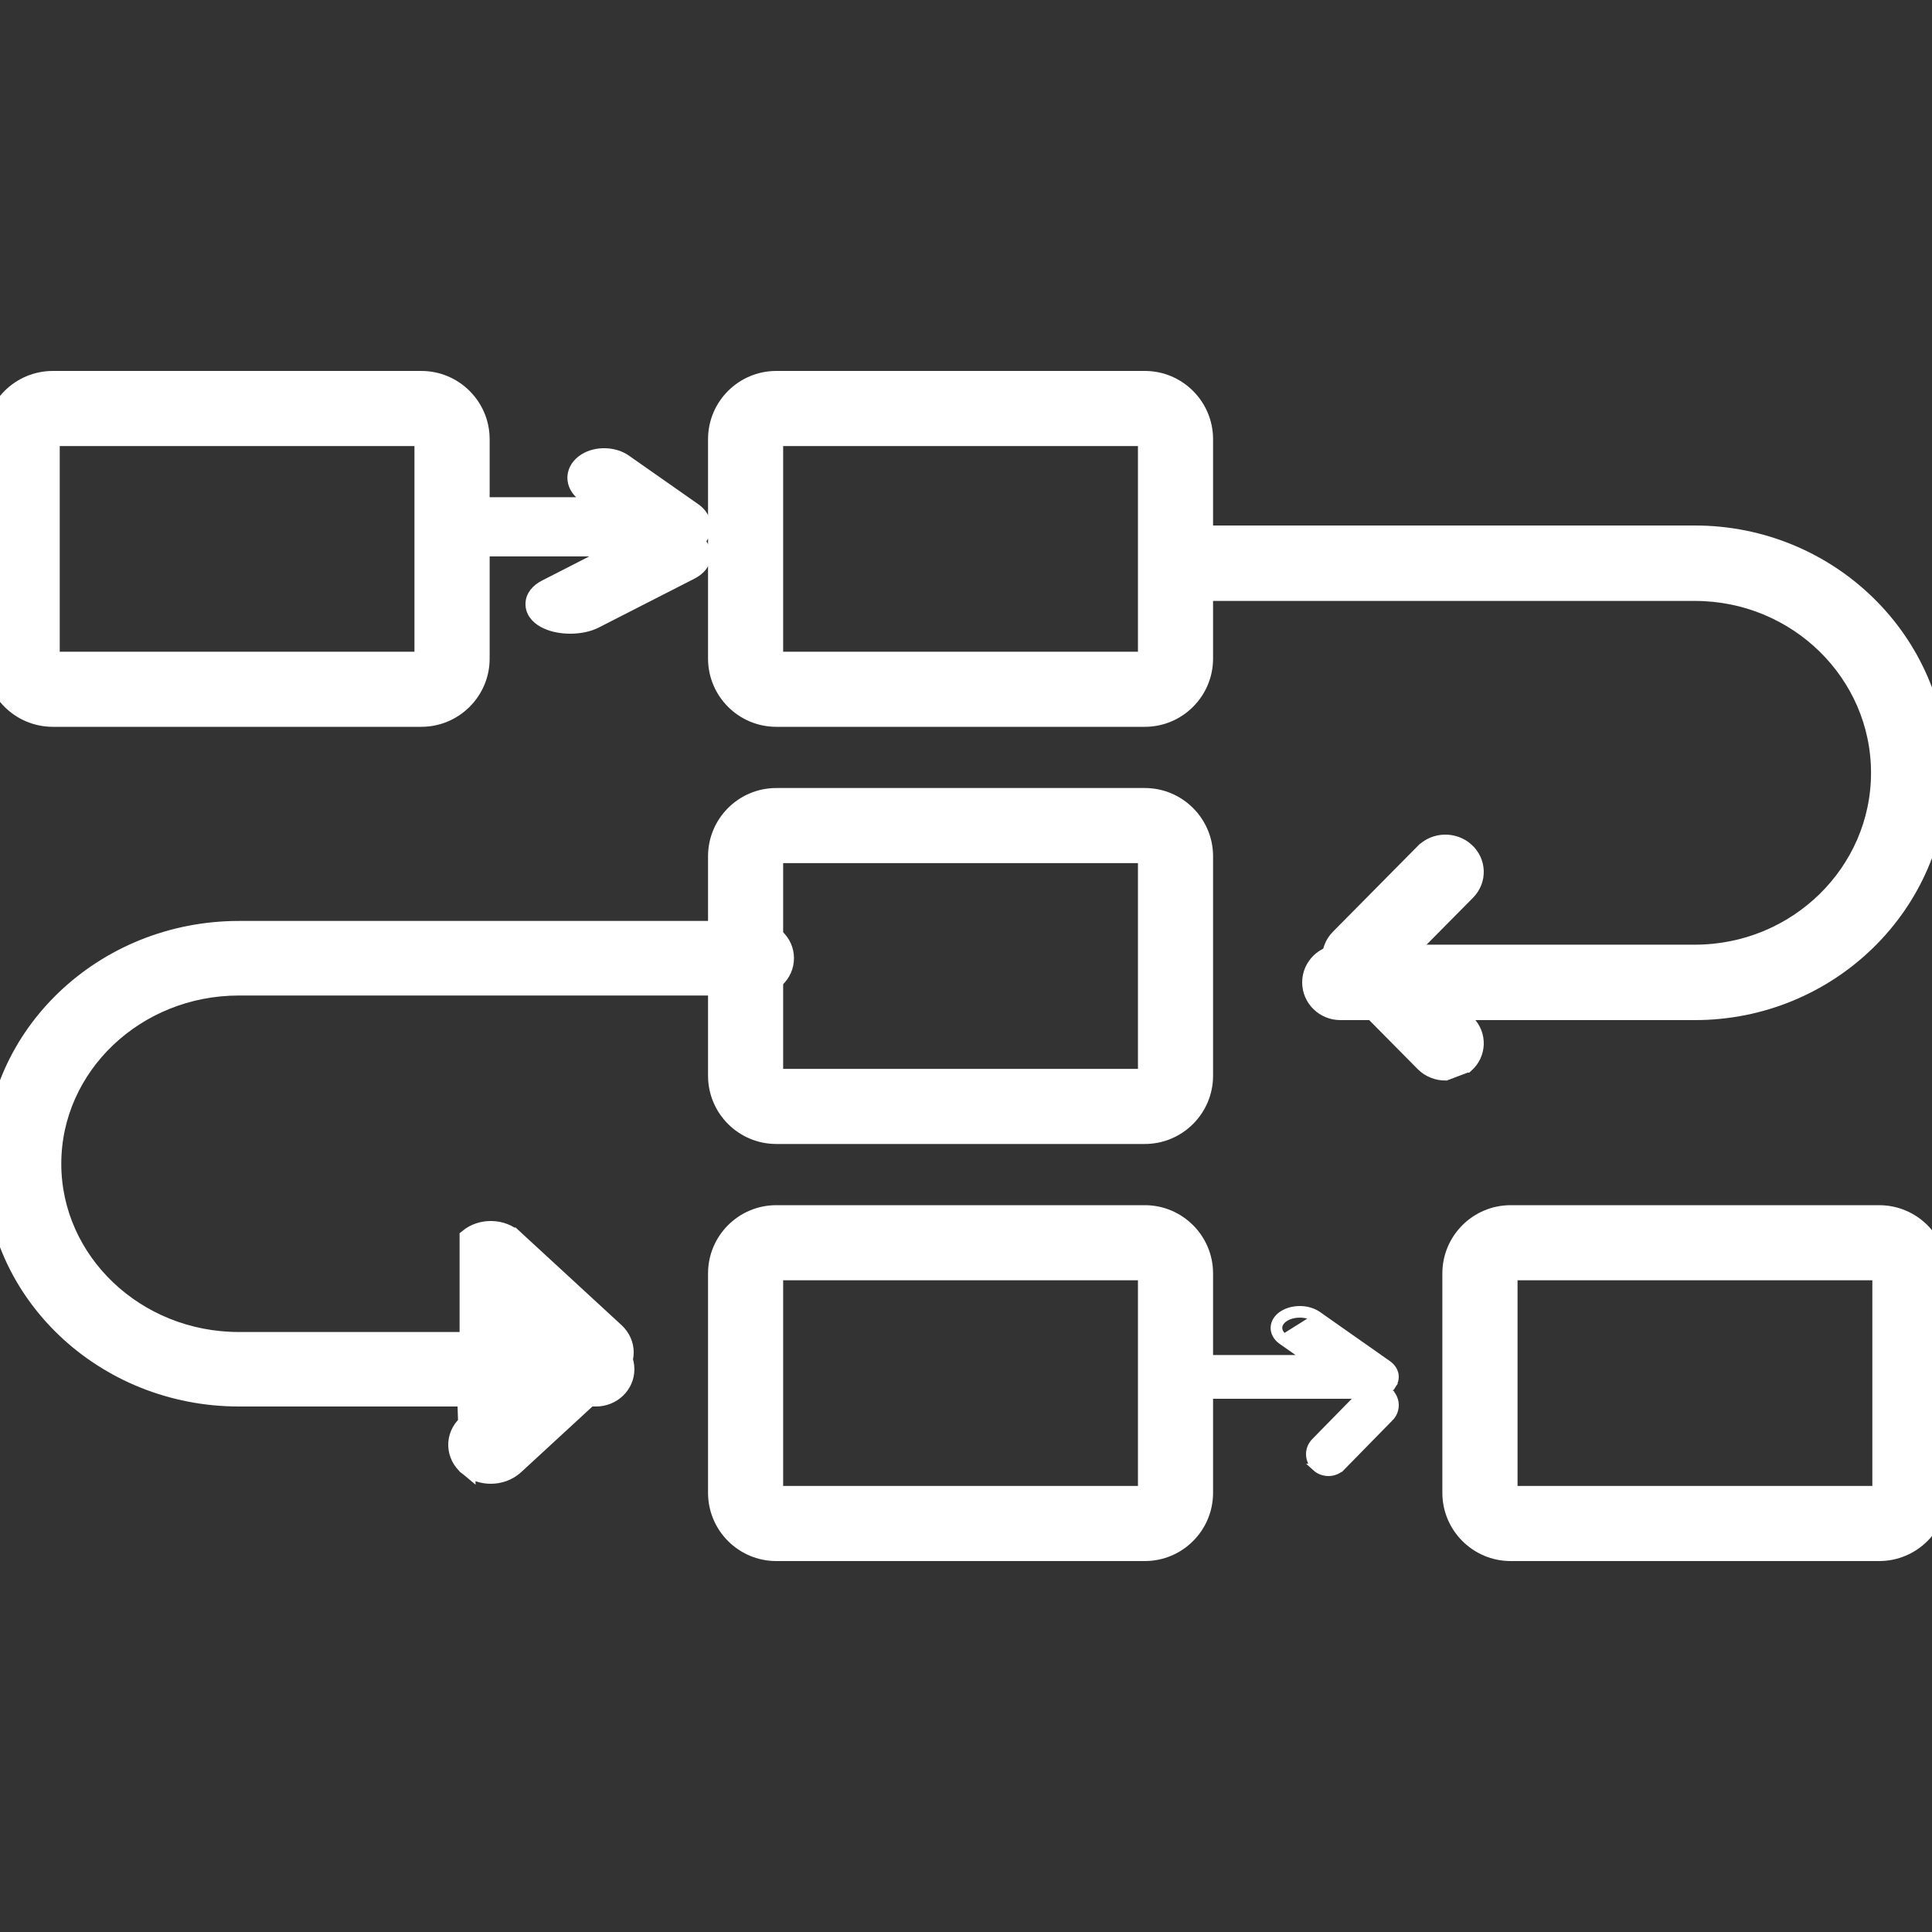
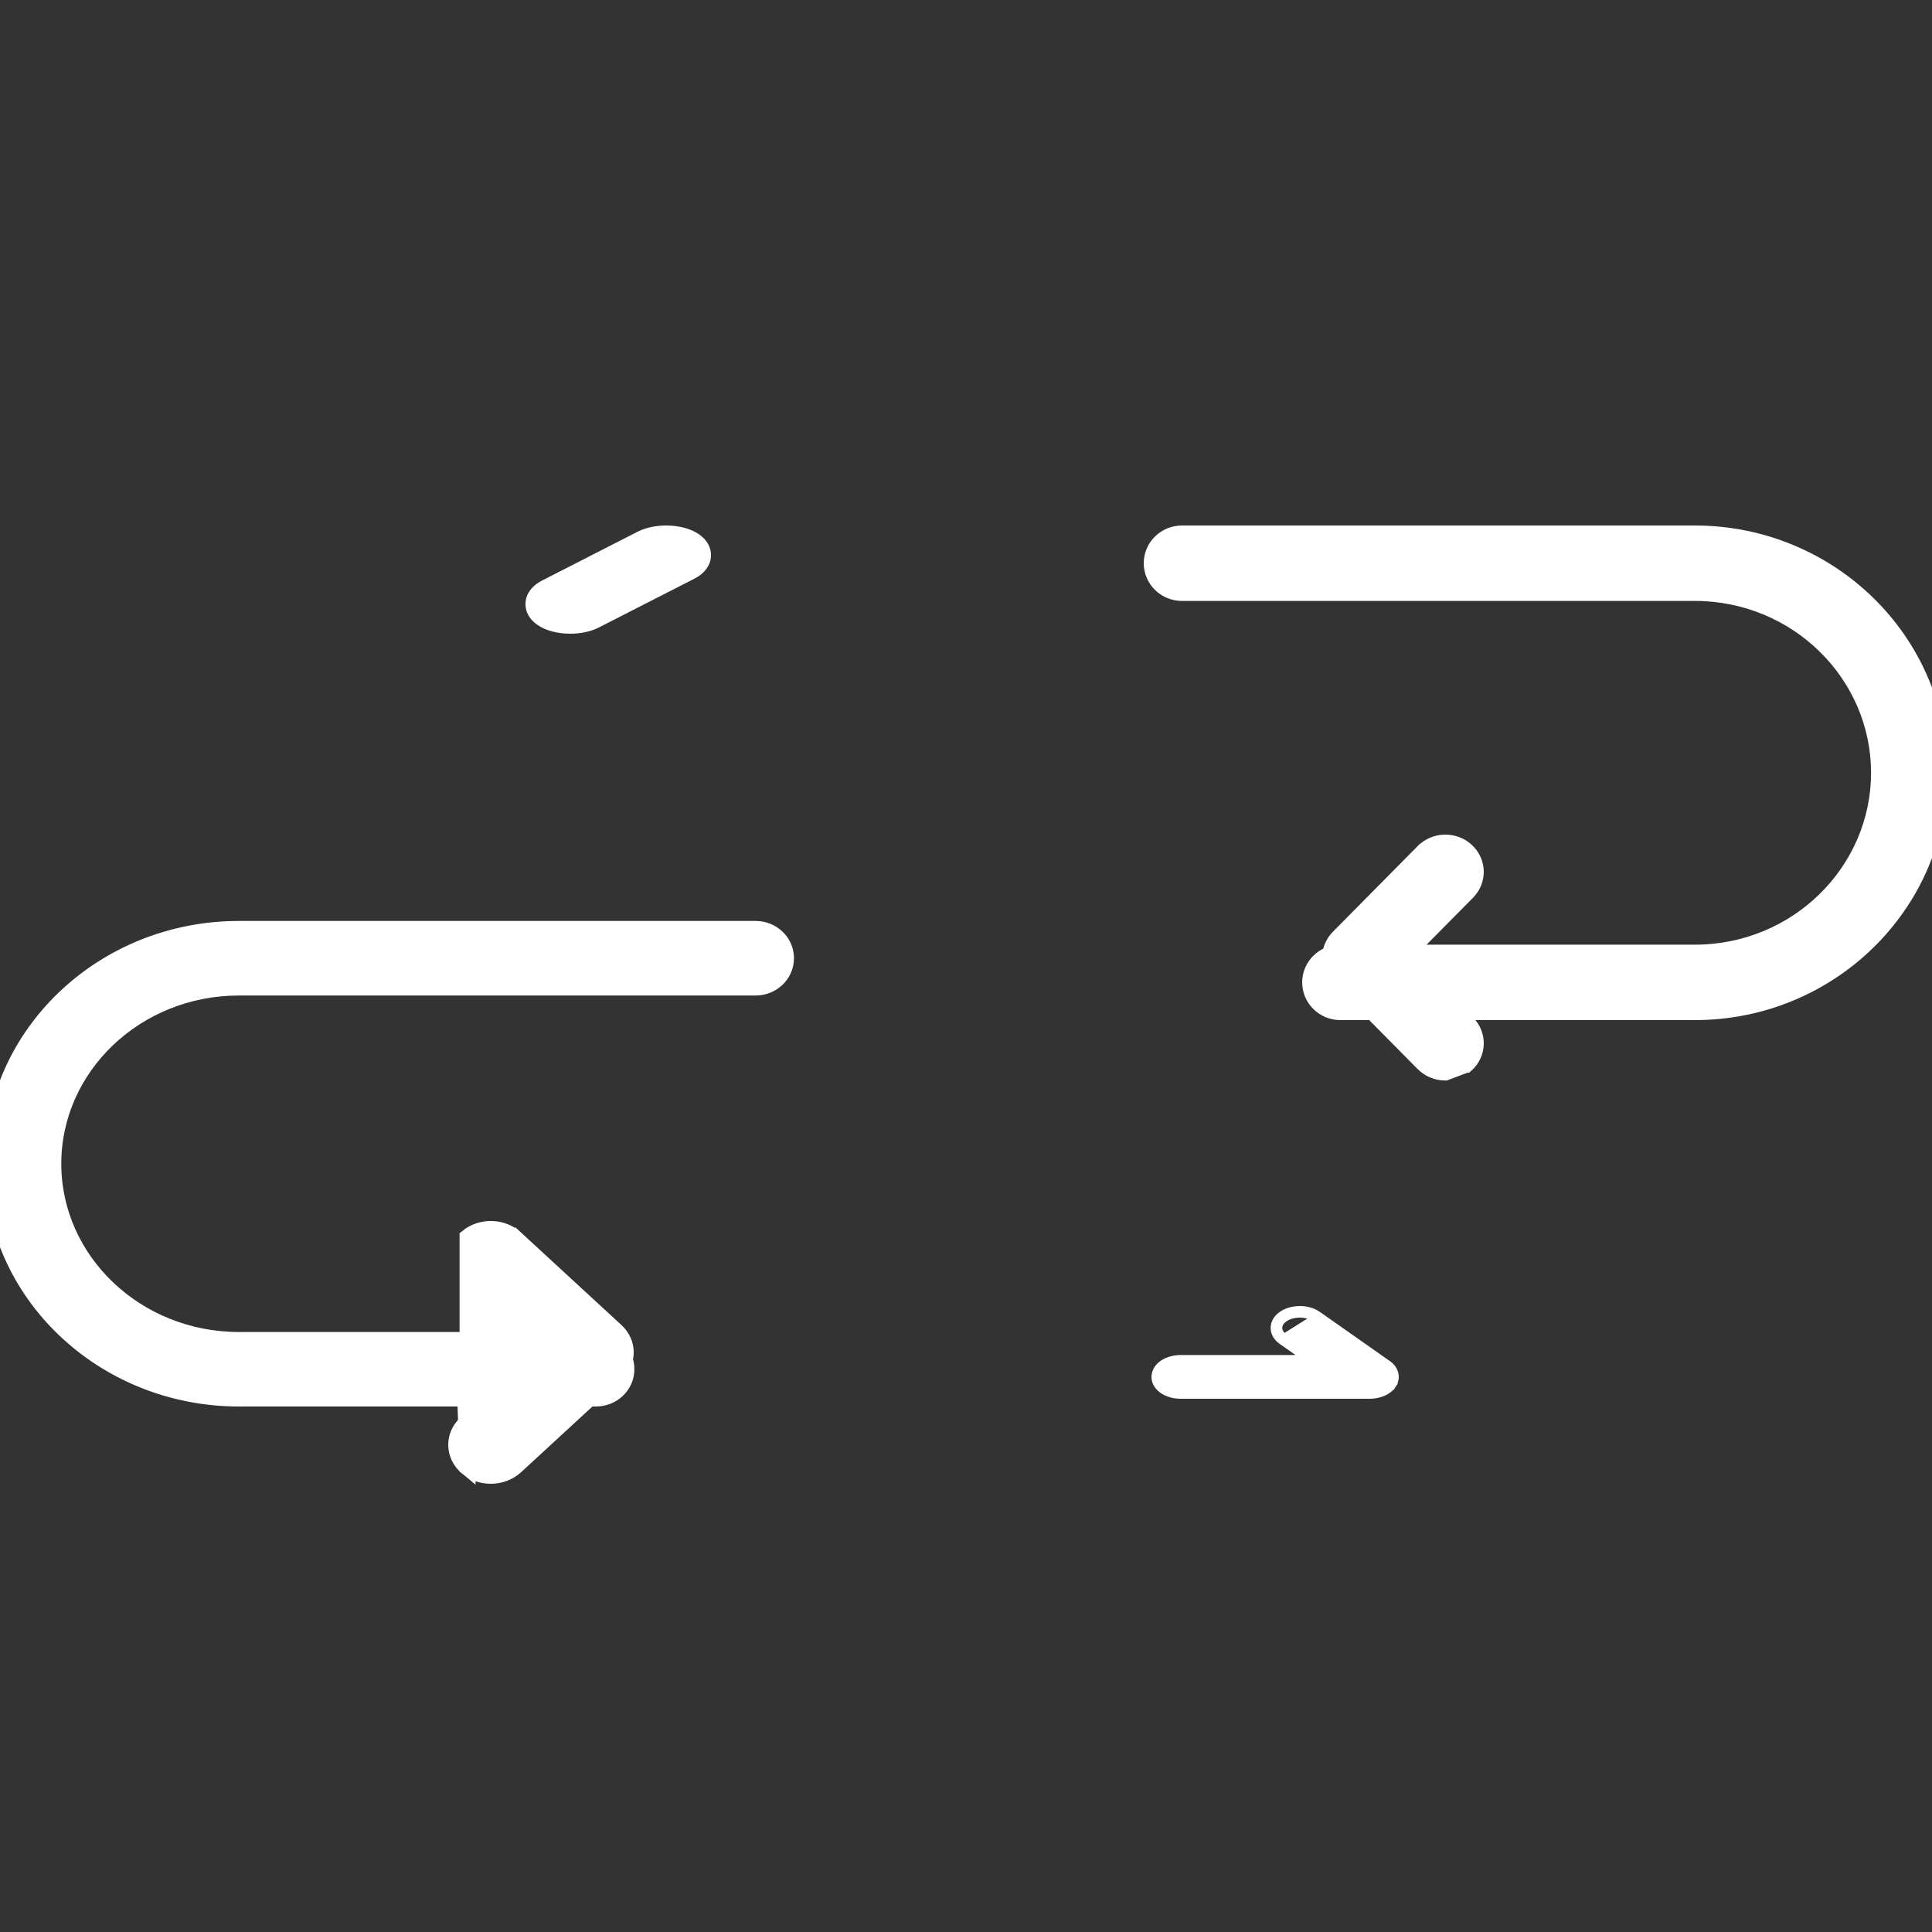
<svg xmlns="http://www.w3.org/2000/svg" width="25" height="25" viewBox="0 0 25 25" fill="none">
  <rect x="0" y="0" width="25" height="25" fill="#333333" stroke="none" />
  <g clip-path="url(#clip0_260_24927)">
-     <path d="M0.673 5.683C0.673 5.678 0.677 5.673 0.682 5.672H0.684H5.452C5.458 5.672 5.463 5.677 5.463 5.683V8.522C5.463 8.528 5.458 8.533 5.452 8.533H0.684C0.677 8.533 0.673 8.528 0.673 8.522V5.683ZM10.034 5.683C10.034 5.677 10.038 5.673 10.044 5.672H10.045H14.814C14.82 5.672 14.825 5.677 14.825 5.683V8.522C14.825 8.528 14.82 8.533 14.814 8.533H10.045C10.039 8.533 10.034 8.528 10.034 8.522V5.683ZM10.045 20.1H14.814C15.246 20.1 15.597 19.749 15.597 19.317V16.478C15.597 16.046 15.246 15.695 14.814 15.695H10.045C9.613 15.695 9.262 16.046 9.262 16.478V19.317C9.262 19.749 9.613 20.1 10.045 20.1ZM10.034 16.478C10.034 16.472 10.039 16.467 10.045 16.467H14.814C14.82 16.467 14.825 16.472 14.825 16.478V19.317C14.825 19.323 14.82 19.328 14.814 19.328H10.045C10.039 19.328 10.034 19.323 10.034 19.317V16.478ZM19.548 20.1H24.316C24.749 20.1 25.1 19.749 25.1 19.317V16.478C25.1 16.046 24.749 15.695 24.316 15.695H19.548C19.116 15.695 18.764 16.046 18.764 16.478V19.317C18.764 19.749 19.116 20.1 19.548 20.1ZM19.537 16.478C19.537 16.472 19.542 16.467 19.548 16.467H24.316C24.323 16.467 24.328 16.472 24.328 16.478V19.317C24.328 19.323 24.323 19.328 24.316 19.328H19.548C19.542 19.328 19.537 19.323 19.537 19.317V16.478ZM0.684 9.305H5.452C5.884 9.305 6.236 8.954 6.236 8.523V5.683C6.236 5.251 5.884 4.9 5.452 4.9H0.684C0.251 4.9 -0.1 5.251 -0.1 5.683V8.523C-0.1 8.955 0.251 9.305 0.684 9.305ZM10.045 9.305H14.814C15.246 9.305 15.597 8.954 15.597 8.522V5.683C15.597 5.251 15.246 4.9 14.814 4.9H10.045C9.613 4.9 9.262 5.251 9.262 5.683V8.522C9.262 8.954 9.613 9.305 10.045 9.305ZM10.045 14.703H14.814C15.246 14.703 15.597 14.352 15.597 13.92V11.08C15.597 10.648 15.246 10.297 14.814 10.297H10.045C9.613 10.297 9.262 10.648 9.262 11.08V13.92C9.262 14.352 9.613 14.703 10.045 14.703ZM10.034 11.08C10.034 11.074 10.039 11.069 10.045 11.069H14.814C14.82 11.069 14.825 11.074 14.825 11.08V13.92C14.825 13.926 14.82 13.931 14.814 13.931H10.045C10.039 13.931 10.034 13.926 10.034 13.92V11.08Z" fill="white" stroke="white" stroke-width="0.2" />
    <path d="M17.344 13.1H21.932C23.677 13.1 25.1 11.711 25.1 10C25.1 8.288 23.677 6.9 21.932 6.9H15.294C15.079 6.9 14.9 7.072 14.9 7.288C14.9 7.504 15.079 7.676 15.294 7.676H21.932C23.246 7.676 24.311 8.721 24.311 10C24.311 11.279 23.246 12.324 21.932 12.324H17.344C17.129 12.324 16.95 12.496 16.95 12.712C16.95 12.928 17.129 13.1 17.344 13.1Z" fill="white" stroke="white" stroke-width="0.2" />
    <path d="M18.416 13.764C18.495 13.843 18.6 13.882 18.703 13.882L18.973 13.78C18.973 13.78 18.974 13.78 18.974 13.78C19.135 13.635 19.143 13.391 18.99 13.236L18.154 12.391L18.99 11.546C19.143 11.392 19.135 11.147 18.973 11.002V11.002C18.815 10.861 18.567 10.866 18.417 11.018V11.018L18.416 11.018L17.319 12.127C17.172 12.275 17.172 12.508 17.319 12.655L18.416 13.764ZM3.091 18.1H7.713C7.927 18.1 8.109 17.933 8.109 17.718C8.109 17.502 7.927 17.336 7.713 17.336H3.091C1.764 17.336 0.693 16.309 0.693 15.059C0.693 13.808 1.764 12.782 3.091 12.782H9.778C9.992 12.782 10.174 12.615 10.174 12.399C10.174 12.184 9.992 12.017 9.778 12.017H3.091C1.336 12.017 -0.1 13.377 -0.1 15.059C-0.1 16.74 1.336 18.1 3.091 18.1Z" fill="white" stroke="white" stroke-width="0.2" />
    <path d="M6.047 18.995L6.047 18.995C5.86 18.842 5.849 18.578 6.028 18.414L6.095 18.487L6.028 18.414L6.047 18.995ZM6.047 18.995C6.134 19.066 6.244 19.1 6.351 19.1C6.466 19.1 6.584 19.06 6.674 18.978C6.674 18.978 6.674 18.978 6.674 18.978L7.972 17.782C7.972 17.782 7.972 17.782 7.972 17.782C8.143 17.625 8.143 17.374 7.972 17.218C7.972 17.218 7.972 17.218 7.972 17.218L6.674 16.022L6.606 16.096L6.674 16.022L6.674 16.022C6.504 15.865 6.225 15.859 6.047 16.005L6.047 16.005L6.047 18.995ZM6.028 16.586L7.02 17.5L6.028 16.586L6.028 16.586Z" fill="white" stroke="white" stroke-width="0.2" />
-     <path d="M7.765 6.534L7.908 6.634H6.277C6.124 6.634 6 6.716 6 6.817C6 6.918 6.124 7 6.277 7H8.723C8.834 7 8.934 6.956 8.977 6.889C9.021 6.822 9 6.744 8.925 6.691L8.02 6.057C7.915 5.984 7.74 5.981 7.629 6.05C7.518 6.119 7.513 6.235 7.618 6.309L7.939 6.534H7.765ZM7.765 6.534H6.277C6.183 6.534 6.094 6.559 6.026 6.604C5.958 6.649 5.9 6.722 5.9 6.817C5.9 6.912 5.958 6.985 6.026 7.03C6.094 7.075 6.183 7.1 6.277 7.1H8.723C8.853 7.1 8.992 7.049 9.061 6.944L9.061 6.944C9.098 6.888 9.109 6.823 9.092 6.759C9.076 6.698 9.035 6.646 8.982 6.609L8.982 6.609L8.077 5.975L8.077 5.975C8.005 5.925 7.914 5.902 7.829 5.9C7.742 5.898 7.651 5.918 7.576 5.965L7.576 5.965C7.5 6.013 7.446 6.086 7.442 6.173C7.439 6.262 7.487 6.339 7.56 6.391L7.56 6.391L7.765 6.534Z" fill="white" stroke="white" stroke-width="0.2" />
    <path d="M7.078 8.041C7.167 8.082 7.276 8.1 7.379 8.1C7.491 8.1 7.608 8.079 7.701 8.032L7.701 8.032L8.942 7.398L8.942 7.398C9.028 7.354 9.106 7.278 9.1 7.172C9.093 7.069 9.011 6.999 8.922 6.959L8.922 6.959C8.829 6.917 8.716 6.899 8.608 6.9C8.501 6.902 8.389 6.923 8.299 6.968C8.299 6.968 8.299 6.968 8.299 6.968L7.058 7.602M7.078 8.041L7.119 7.95L7.078 8.041C7.078 8.041 7.078 8.041 7.078 8.041ZM7.078 8.041C6.989 8.001 6.906 7.931 6.9 7.828C6.894 7.722 6.972 7.646 7.058 7.602M7.058 7.602L7.104 7.691L7.058 7.602M7.058 7.602C7.058 7.602 7.058 7.602 7.058 7.602M7.058 7.602L7.058 7.602" fill="white" stroke="white" stroke-width="0.2" />
    <path d="M16.618 17.309C16.513 17.235 16.518 17.119 16.629 17.05C16.74 16.981 16.915 16.984 17.02 17.057L16.618 17.309ZM17.953 17.651L17.049 17.016L17.049 17.016C16.986 16.973 16.906 16.951 16.828 16.95C16.749 16.949 16.668 16.967 16.602 17.008L16.602 17.008C16.537 17.049 16.495 17.108 16.492 17.176C16.489 17.243 16.526 17.306 16.589 17.35L16.589 17.35L16.923 17.584H15.277C15.192 17.584 15.113 17.607 15.053 17.646C14.995 17.685 14.95 17.744 14.95 17.817C14.95 17.89 14.995 17.949 15.053 17.988C15.113 18.027 15.192 18.05 15.277 18.05H17.724C17.844 18.05 17.963 18.003 18.019 17.917L17.977 17.889L18.019 17.917C18.048 17.872 18.057 17.821 18.044 17.772C18.031 17.724 17.999 17.682 17.953 17.651Z" fill="white" stroke="white" stroke-width="0.1" />
-     <path d="M17.026 18.987C16.929 18.899 16.924 18.75 17.016 18.657C17.016 18.657 17.016 18.657 17.016 18.657L17.637 18.023C17.637 18.022 17.637 18.022 17.637 18.022C17.727 17.93 17.878 17.925 17.974 18.013L17.941 18.05L17.974 18.013C18.071 18.101 18.076 18.25 17.984 18.343M17.026 18.987L17.328 18.943L17.363 18.977L17.984 18.343M17.026 18.987C17.072 19.029 17.131 19.05 17.19 19.05C17.253 19.05 17.316 19.026 17.363 18.977L17.026 18.987ZM17.984 18.343L17.948 18.308L17.984 18.343L17.984 18.343Z" fill="white" stroke="white" stroke-width="0.1" />
  </g>
  <defs>
    <clipPath id="clip0_260_24927">
      <rect width="25" height="25" fill="white" />
    </clipPath>
  </defs>
</svg>